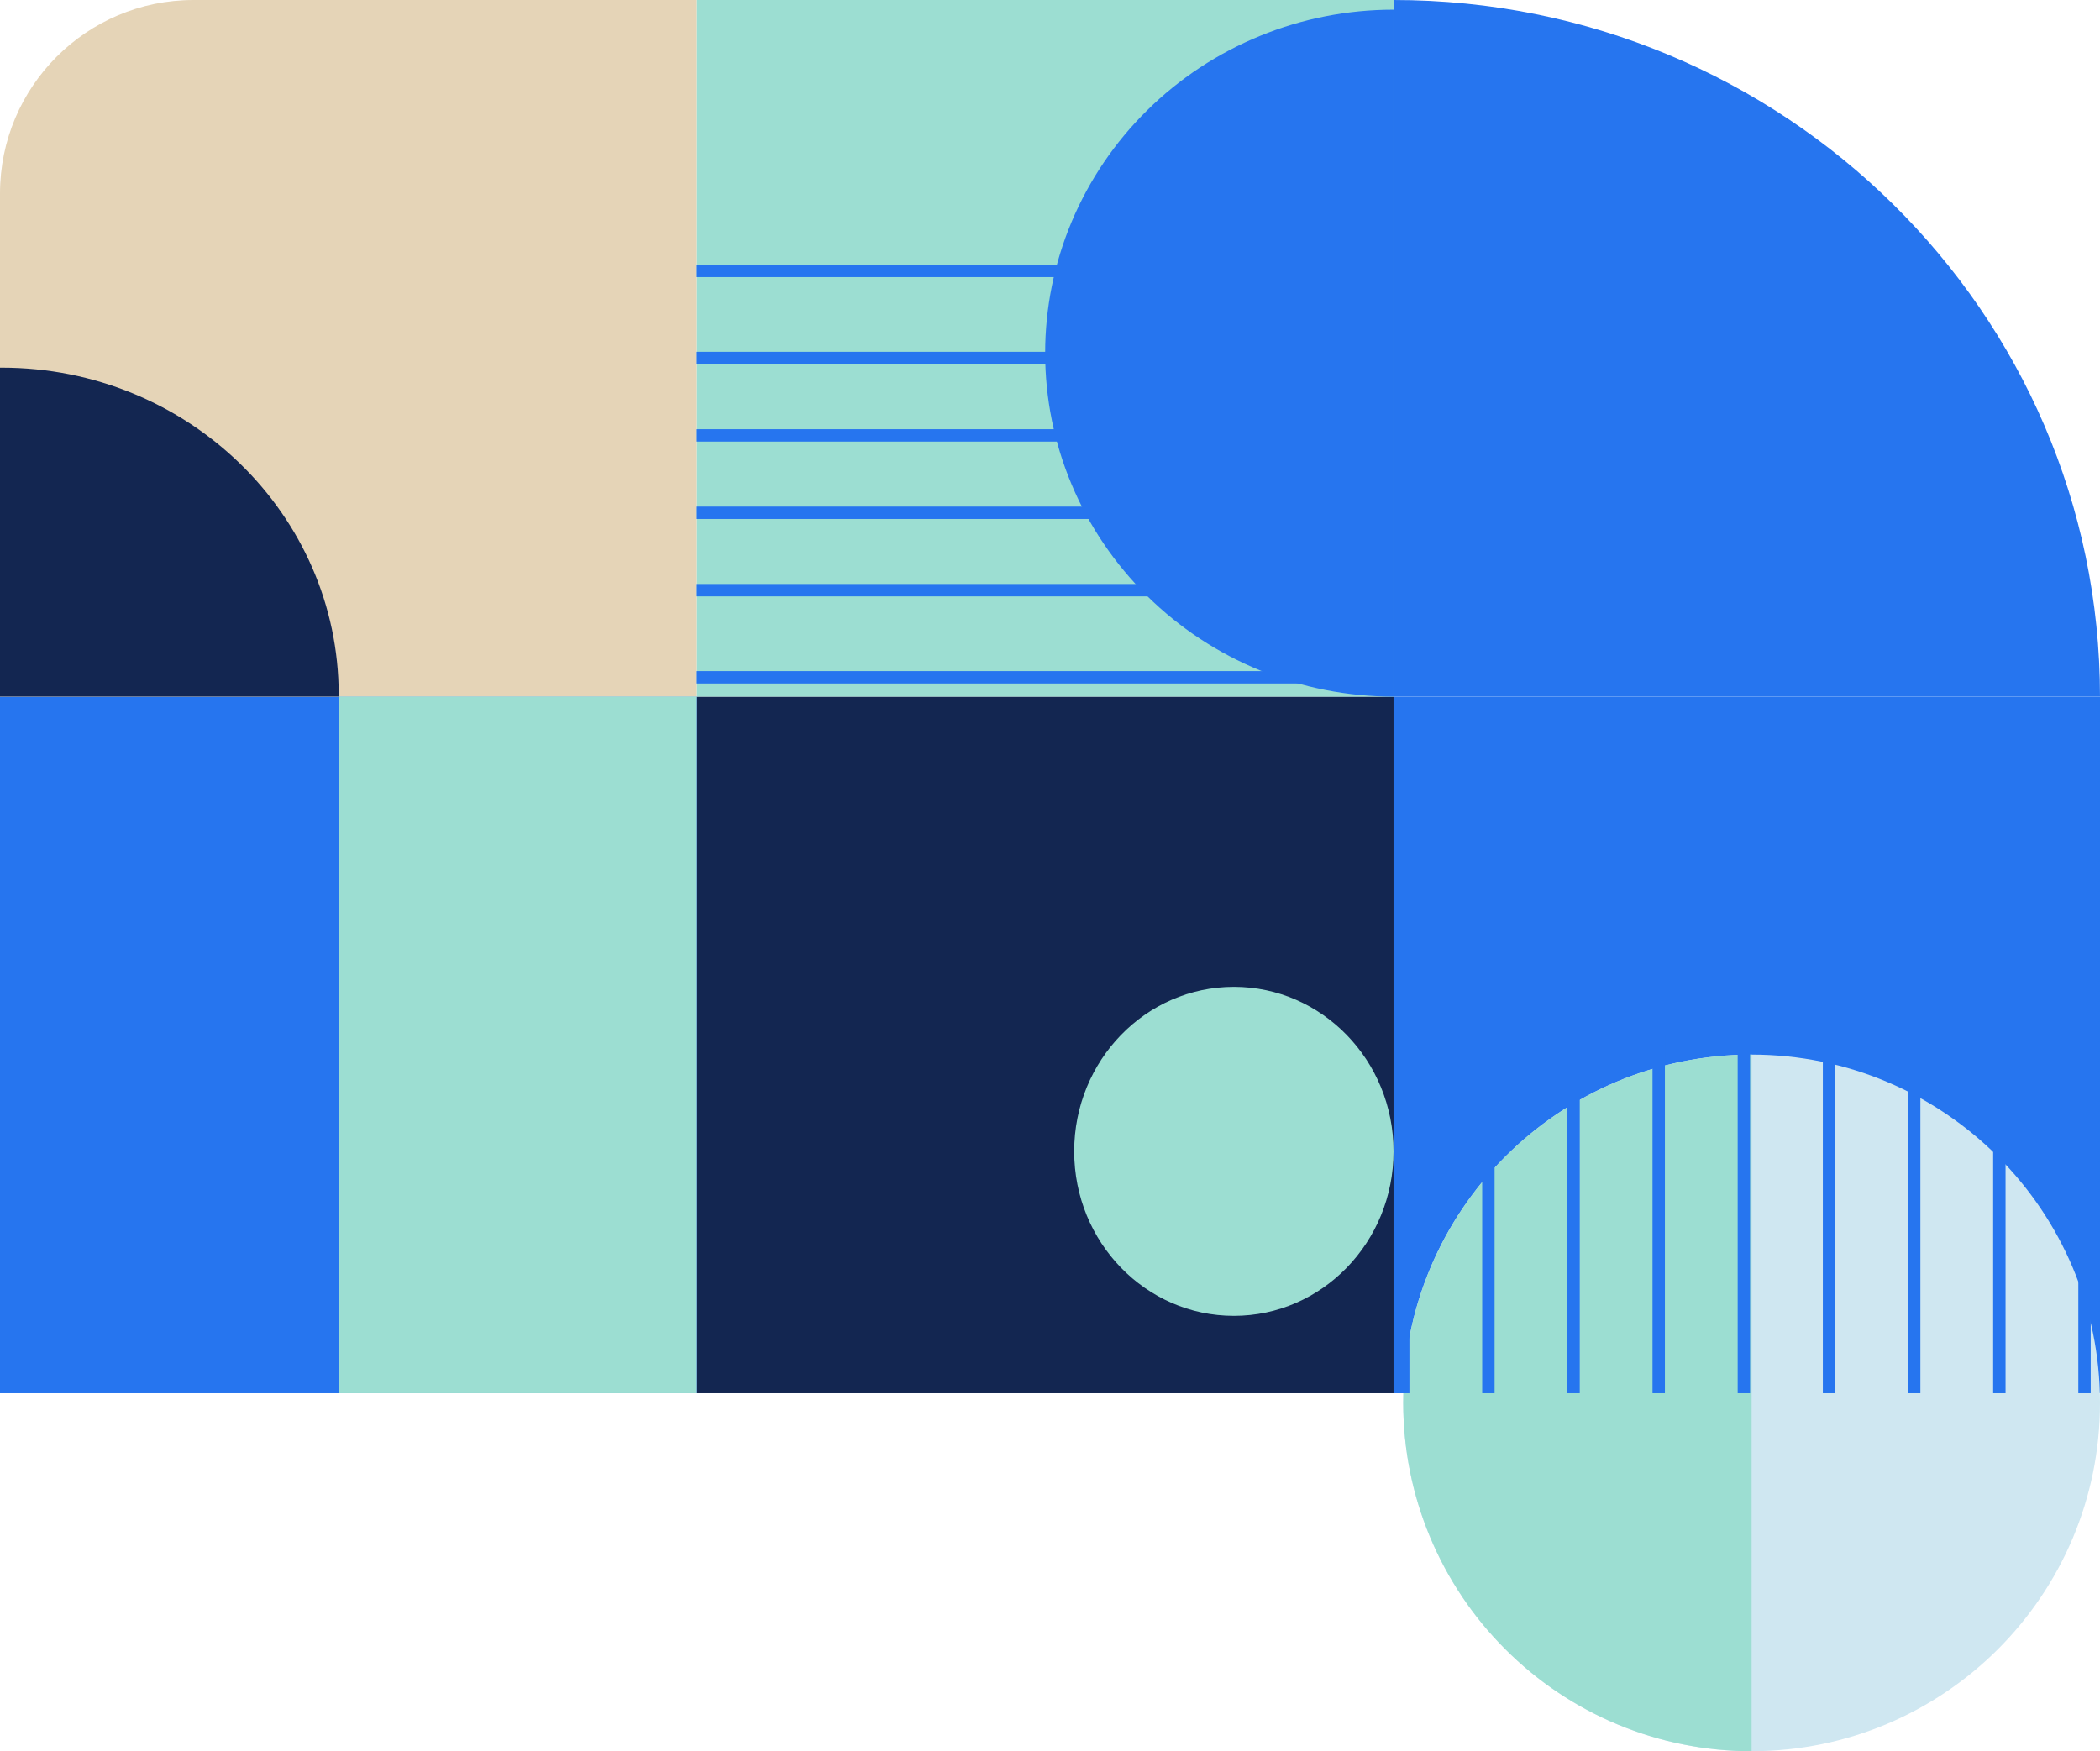
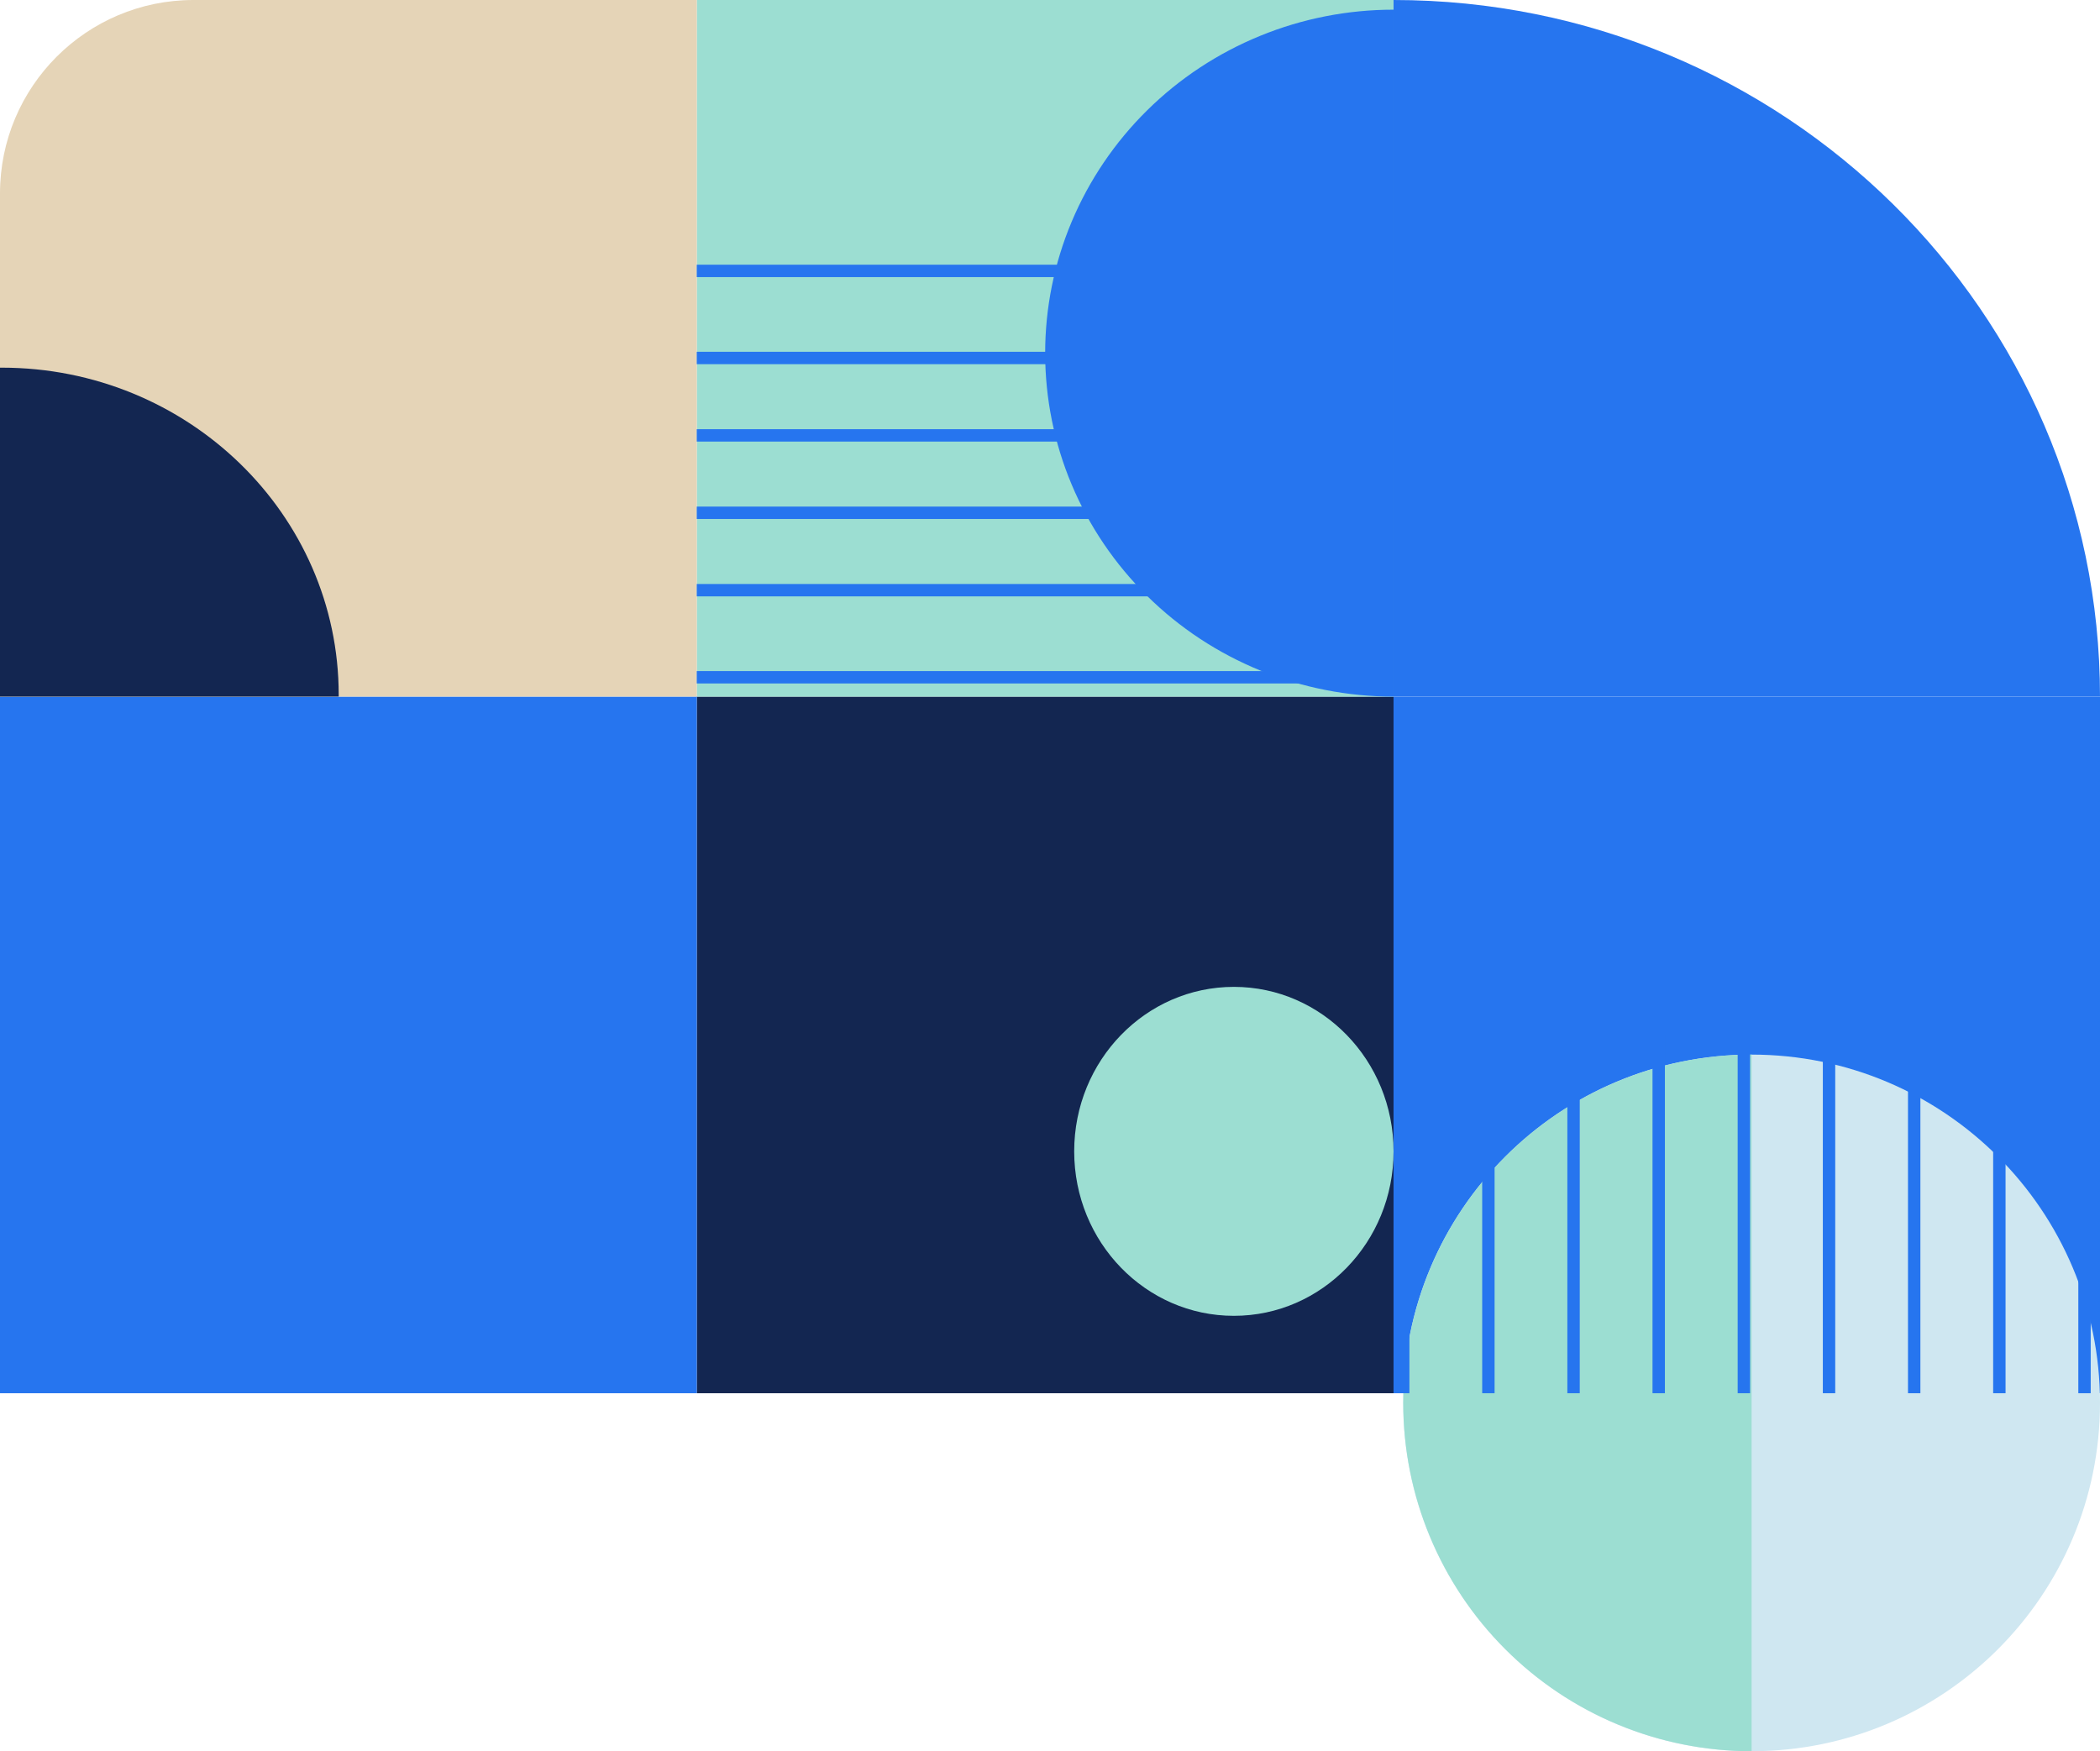
<svg xmlns="http://www.w3.org/2000/svg" width="217" height="181" viewBox="0 0 217 181" fill="none">
  <path d="M144 144L217 144L217 72L144 72L144 144Z" fill="#2675EF" />
  <path d="M72 144L144 144L144 72L72 72L72 144Z" fill="#132651" />
  <path d="M-7.62939e-06 144L72 144L72 72L-1.33496e-06 72L-7.62939e-06 144Z" fill="#2675EF" />
  <path d="M217 72L144 72L144 1.24753e-06C184.289 4.76975e-06 217 32.262 217 72Z" fill="#2675EF" />
  <path d="M72 72L144 72L144 7.62939e-06L72 1.33495e-06L72 72Z" fill="#9CDED2" />
  <path d="M-7.62939e-06 72L72 72L72 7.62939e-06L20 3.08341e-06C8.954 2.11776e-06 -2.11777e-06 8.954 -3.08341e-06 20L-7.62939e-06 72Z" fill="#E5D4B7" />
  <path d="M181 109C161.118 109 145 125.118 145 145C145 164.882 161.118 181 181 181C200.882 181 217 164.882 217 145C217 125.118 200.882 109 181 109Z" fill="#CFE7F1" />
  <path d="M181 181C176.274 181 171.593 180.071 167.223 178.259C162.854 176.452 158.885 173.8 155.546 170.454C152.2 167.109 149.554 163.146 147.741 158.777C145.929 154.407 145 149.726 145 145C145 140.274 145.929 135.593 147.741 131.223C149.548 126.854 152.2 122.885 155.546 119.546C158.891 116.2 162.854 113.554 167.223 111.741C171.593 109.929 176.274 109 181 109L181 181Z" fill="#9CDED2" />
  <path d="M145 107L145 144" stroke="#2675EF" stroke-width="1.28" />
  <path d="M153.8 107L153.8 144" stroke="#2675EF" stroke-width="1.28" />
  <path d="M162.6 107L162.6 144" stroke="#2675EF" stroke-width="1.28" />
  <path d="M171.4 107L171.4 144" stroke="#2675EF" stroke-width="1.28" />
  <path d="M180.2 107L180.2 144" stroke="#2675EF" stroke-width="1.28" />
  <path d="M189 107L189 144" stroke="#2675EF" stroke-width="1.28" />
  <path d="M197.8 107L197.8 144" stroke="#2675EF" stroke-width="1.28" />
  <path d="M206.6 107L206.6 144" stroke="#2675EF" stroke-width="1.28" />
  <path d="M215.4 107L215.4 144" stroke="#2675EF" stroke-width="1.28" />
  <path d="M144 72C139.274 72 134.585 71.079 130.225 69.299C125.852 67.513 121.883 64.9 118.544 61.602C115.2 58.304 112.55 54.39 110.739 50.084C108.928 45.778 108 41.161 108 36.5C108 31.839 108.928 27.222 110.739 22.916C112.55 18.61 115.2 14.696 118.544 11.398C121.883 8.1 125.852 5.487 130.225 3.701C134.591 1.915 139.274 1 144 1L144 36.5L144 72Z" fill="#2675EF" />
-   <path d="M35 144L72 144L72 72L35 72L35 144Z" fill="#9CDED2" />
  <path d="M35 71.826L35 72L8.42323e-07 72L3.8147e-06 38L0.179 38C19.399 38 35 53.155 35 71.826Z" fill="#132651" />
  <path d="M135 70L72 70" stroke="#2675EF" stroke-width="1.28" />
  <path d="M135 61L72 61" stroke="#2675EF" stroke-width="1.28" />
  <path d="M135 53L72 53" stroke="#2675EF" stroke-width="1.28" />
  <path d="M135 45L72 45" stroke="#2675EF" stroke-width="1.28" />
  <path d="M135 37L72 37" stroke="#2675EF" stroke-width="1.28" />
  <path d="M135 28L72 28" stroke="#2675EF" stroke-width="1.28" />
  <path d="M127.5 102C118.387 102 111 109.611 111 119C111 128.389 118.387 136 127.5 136C136.613 136 144 128.389 144 119C144 109.611 136.613 102 127.5 102Z" fill="#9CDED2" />
</svg>